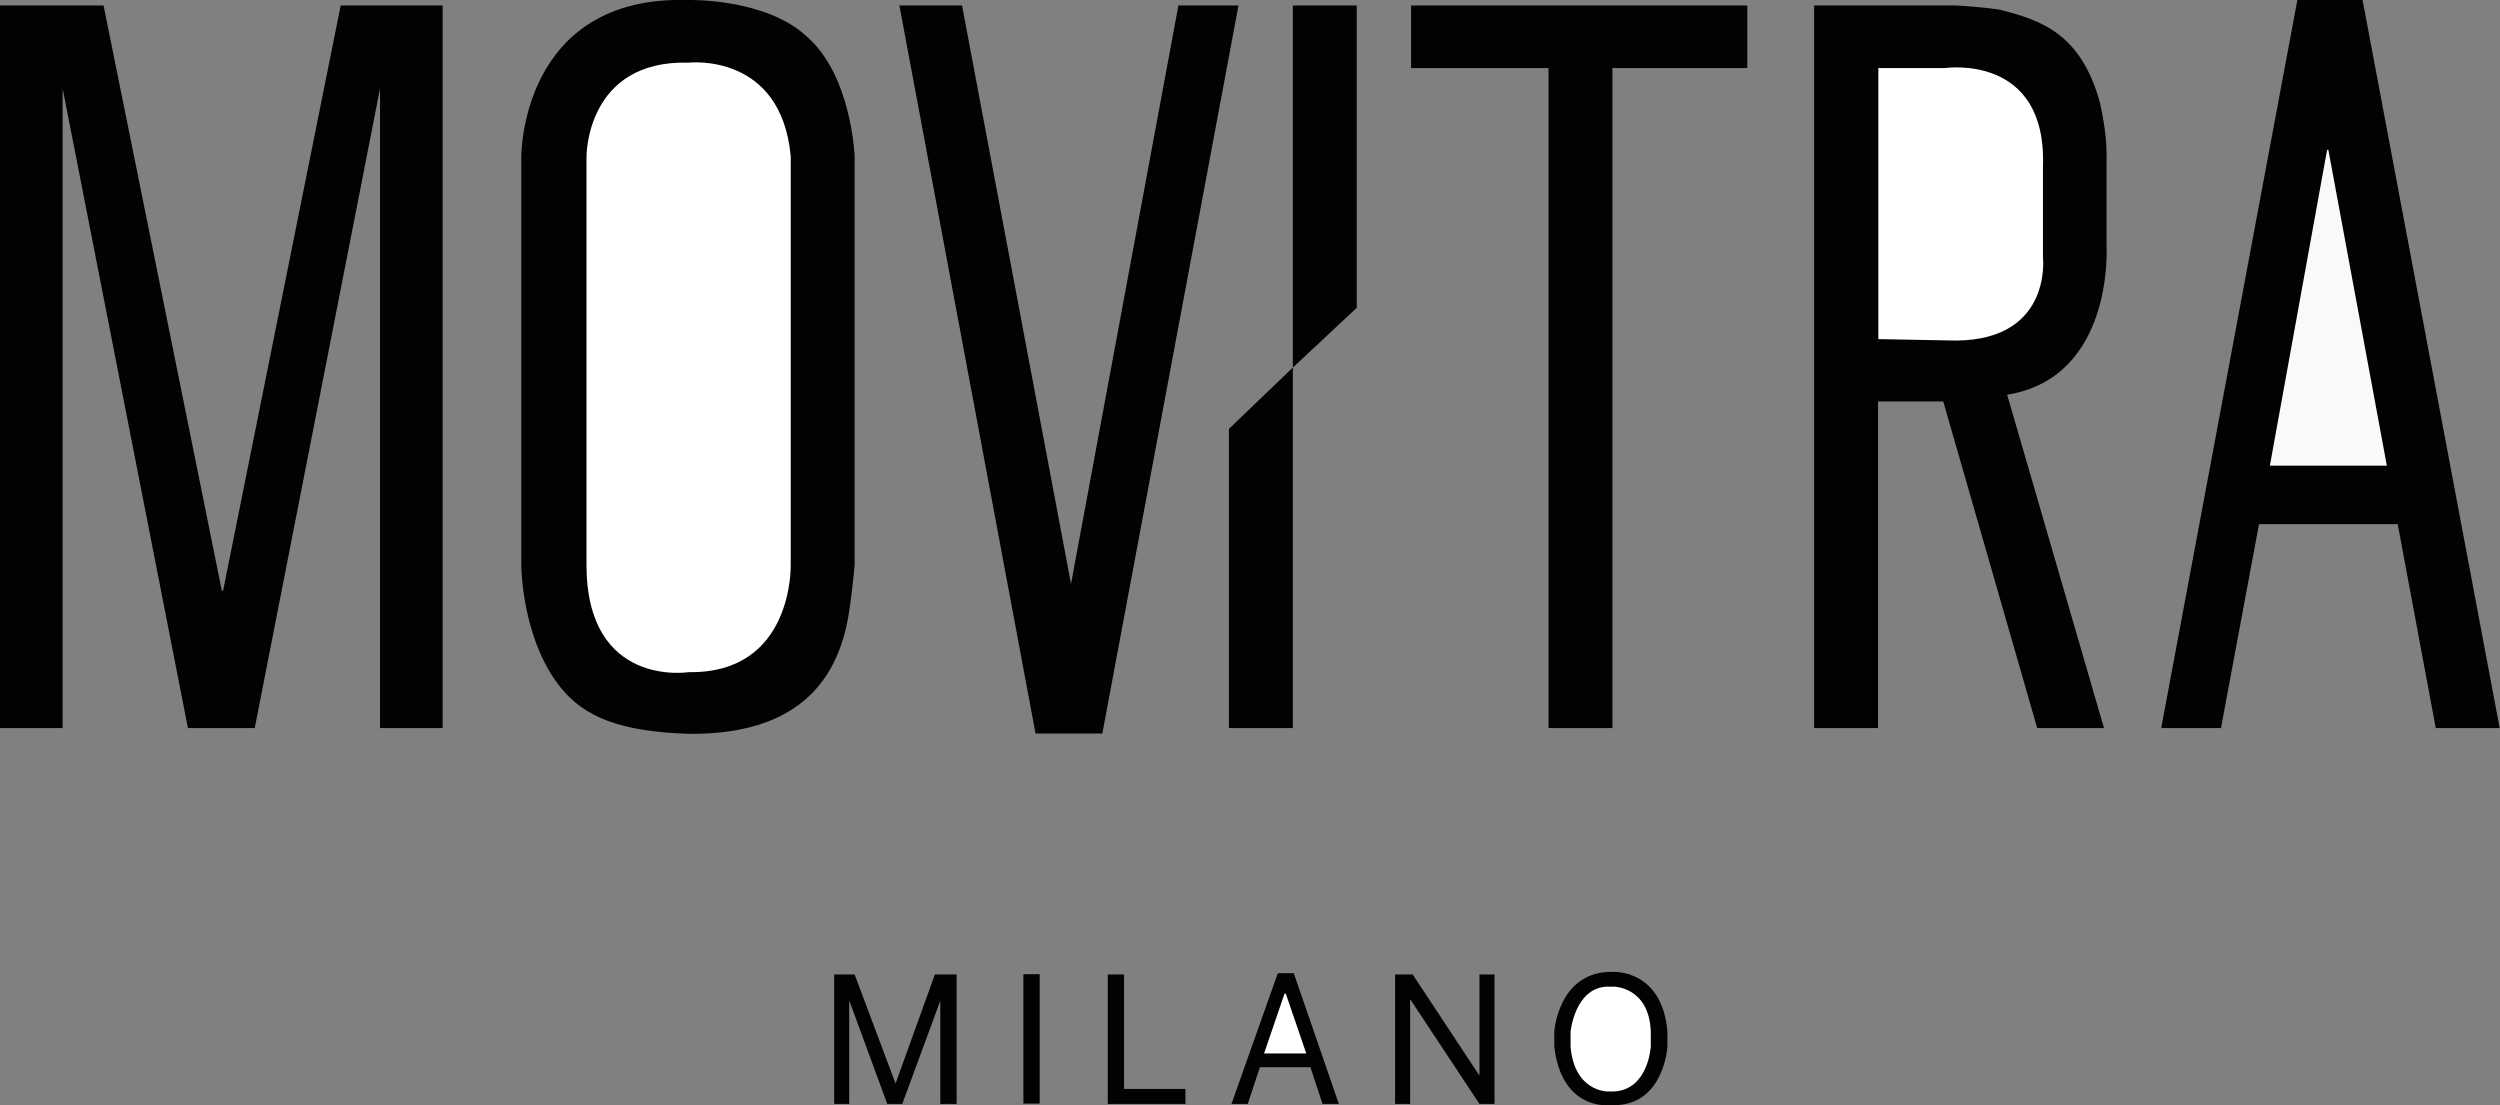
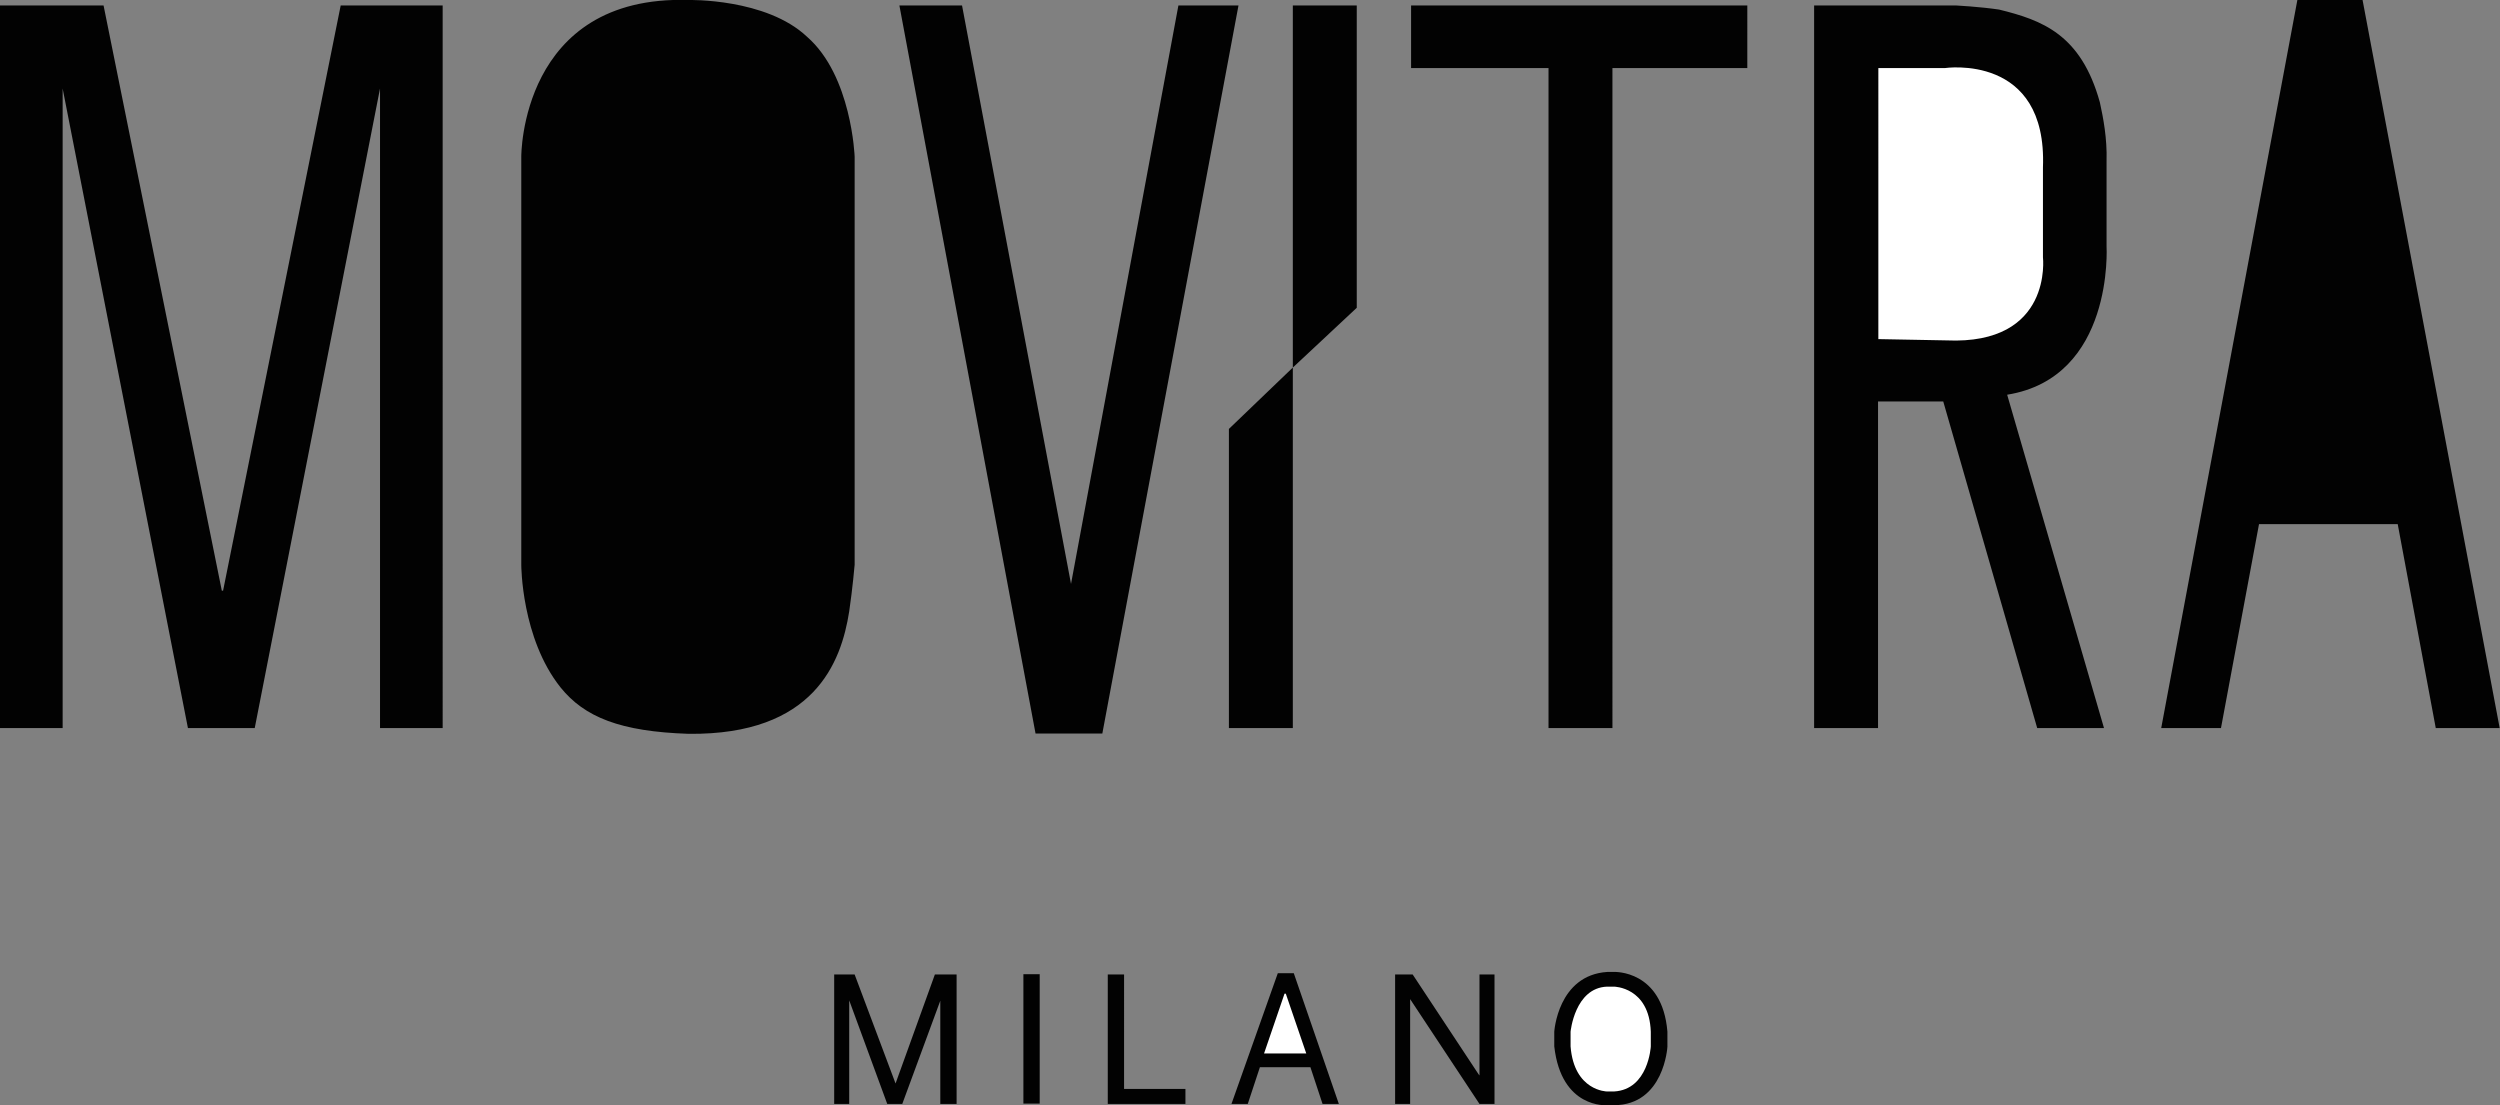
<svg xmlns="http://www.w3.org/2000/svg" version="1.1" id="Слой_1" x="0px" y="0px" viewBox="0 0 782.2 345.8" style="enable-background:new 0 0 782.2 345.8;" xml:space="preserve">
  <rect x="0" y="0" width="782.2" height="345.8" fill="#808080" stroke="none" />
  <style type="text/css">
	.st0{fill-rule:evenodd;clip-rule:evenodd;fill:#020202;}
	.st1{fill-rule:evenodd;clip-rule:evenodd;fill:#FFFFFF;}
	.st2{fill-rule:evenodd;clip-rule:evenodd;fill:#F9F9F9;}
</style>
  <g>
    <g>
      <path class="st0" d="M69.8,184.8h-0.4L32.4,1.7H0v226.1h19.6V27.7l39.2,200.1h20.9l39.2-200.1v200.1h19.6V1.7h-31.9L69.8,184.8z     M368.7,1.7l-33.6,181L301,1.7h-19.6L324,229.5h20.9L387.5,1.7H368.7z M404.5,115l20-18.7V1.7h-20V115z M384.5,227.8h20V115    l-20,19.2V227.8z M441.5,21.3h43v206.5h20V21.3h42.2V1.7H441.5V21.3z M659.1,77.1V50.3c0.2-6.9-1-13.3-2.1-18.3    c-5.9-21.3-18.1-25.7-31.5-29c-6-0.9-13.6-1.3-13.6-1.3h-44.3v226.1h20V125.6H608l29.4,102.2h20.9L628,123.5    C661.5,118.1,659.1,77.1,659.1,77.1z M739.2,0h-20.4l-42.6,227.8h18.7l11.9-63.8h43.4l11.9,63.8h20L739.2,0z M267.4,176.7V49    c0,0-0.9-25.3-14.9-37.5C239.7-0.6,215.4,0,215.4,0C162.8-1.6,163.1,49,163.1,49v127.8c0,0,0,22.9,12.3,38.3    c7.5,9.3,18.7,13.8,40.1,14.5c39.2,0.4,47.7-22.3,50.2-38.3C266.8,183.8,267.4,176.7,267.4,176.7z M280.2,339l-12.8-34.1H261v40.5    h4.7v-32.4l11.9,32.4h4.7l11.9-32.3v32.3h5.1v-40.5h-6.8L280.2,339z M320.2,345.3h5.1v-40.5h-5.1V345.3z M351.7,304.9h-5.1v40.5    h24.3v-4.7h-19.2V304.9z M399.8,304.5l-14.5,40.9h5.1l3.8-11.5H410l3.8,11.5h5.1l-14.1-40.9H399.8z M462.8,336.4L442,304.9h-5.5    v40.5h4.7v-32.8l21.7,32.8h4.7v-40.5h-4.7V336.4z M505,304.1h-2.1c-15.5,1-16.6,18.7-16.6,18.7v4.6c2.2,19.6,16.5,18.4,16.5,18.4    h2.2c15.7-0.1,16.7-18.3,16.7-18.3v-4.7C520.1,303.4,505,304.1,505,304.1z" />
    </g>
  </g>
-   <path class="st1" d="M215.5,19.6c0,0,28.9-3.3,31.9,29.3v127.8c0,0,1,34.1-31.9,33.6c0,0-32,5.1-32-33.6V49  C183.5,49,183.3,18.7,215.5,19.6z" />
-   <path class="st2" d="M728.1,46.9h0.4l18.3,98.8h-36.6L728.1,46.9z" />
+   <path class="st2" d="M728.1,46.9h0.4h-36.6L728.1,46.9z" />
  <path class="st1" d="M401.9,310.9h0.4l6.4,18.7h-13.2L401.9,310.9z" />
  <path class="st1" d="M587.6,21.3h20.9c0,0,32.1-4.8,30.7,31.1v28.1c0,0,3.2,27.5-30.2,26l-21.3-0.4V21.3z" />
  <path class="st1" d="M502.8,308.7h2.2c0,0,11,0.1,11.5,14.1v4.6c0,0-0.7,13.5-11.5,14.1h-2.2c0,0-10.3-0.1-11.4-14.1v-4.6  C491.4,322.8,492.7,309.1,502.8,308.7z" />
</svg>